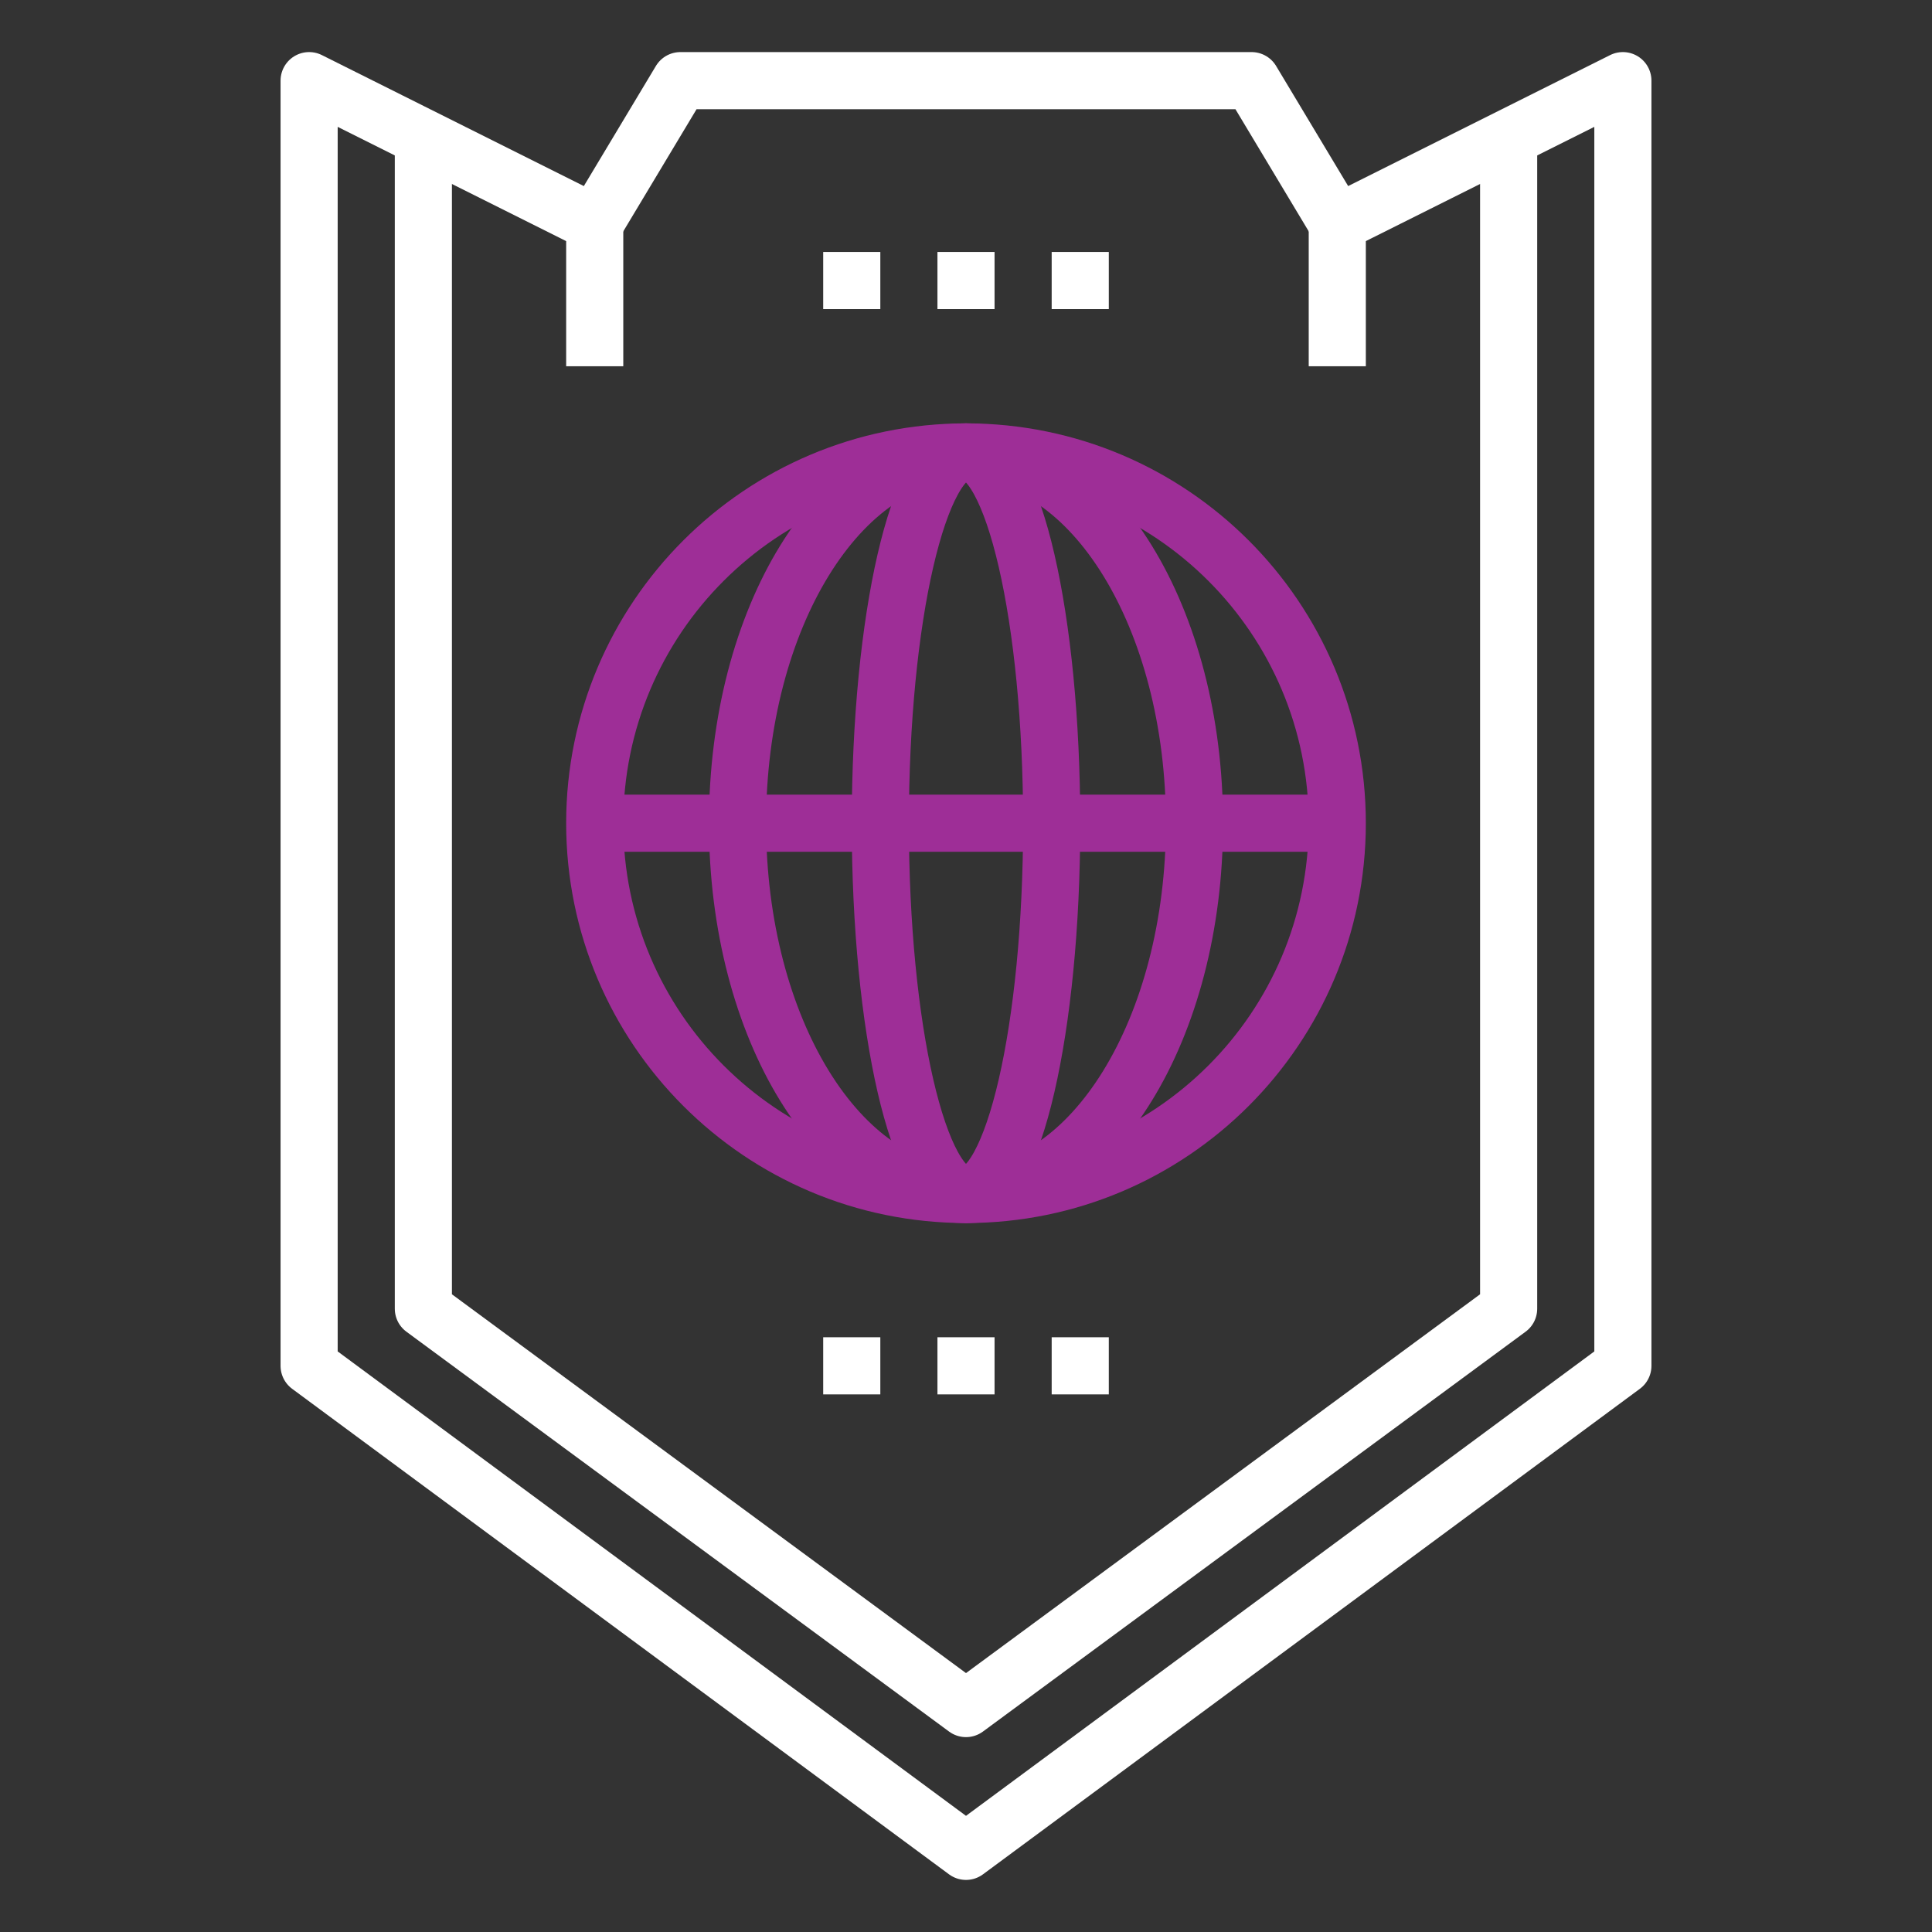
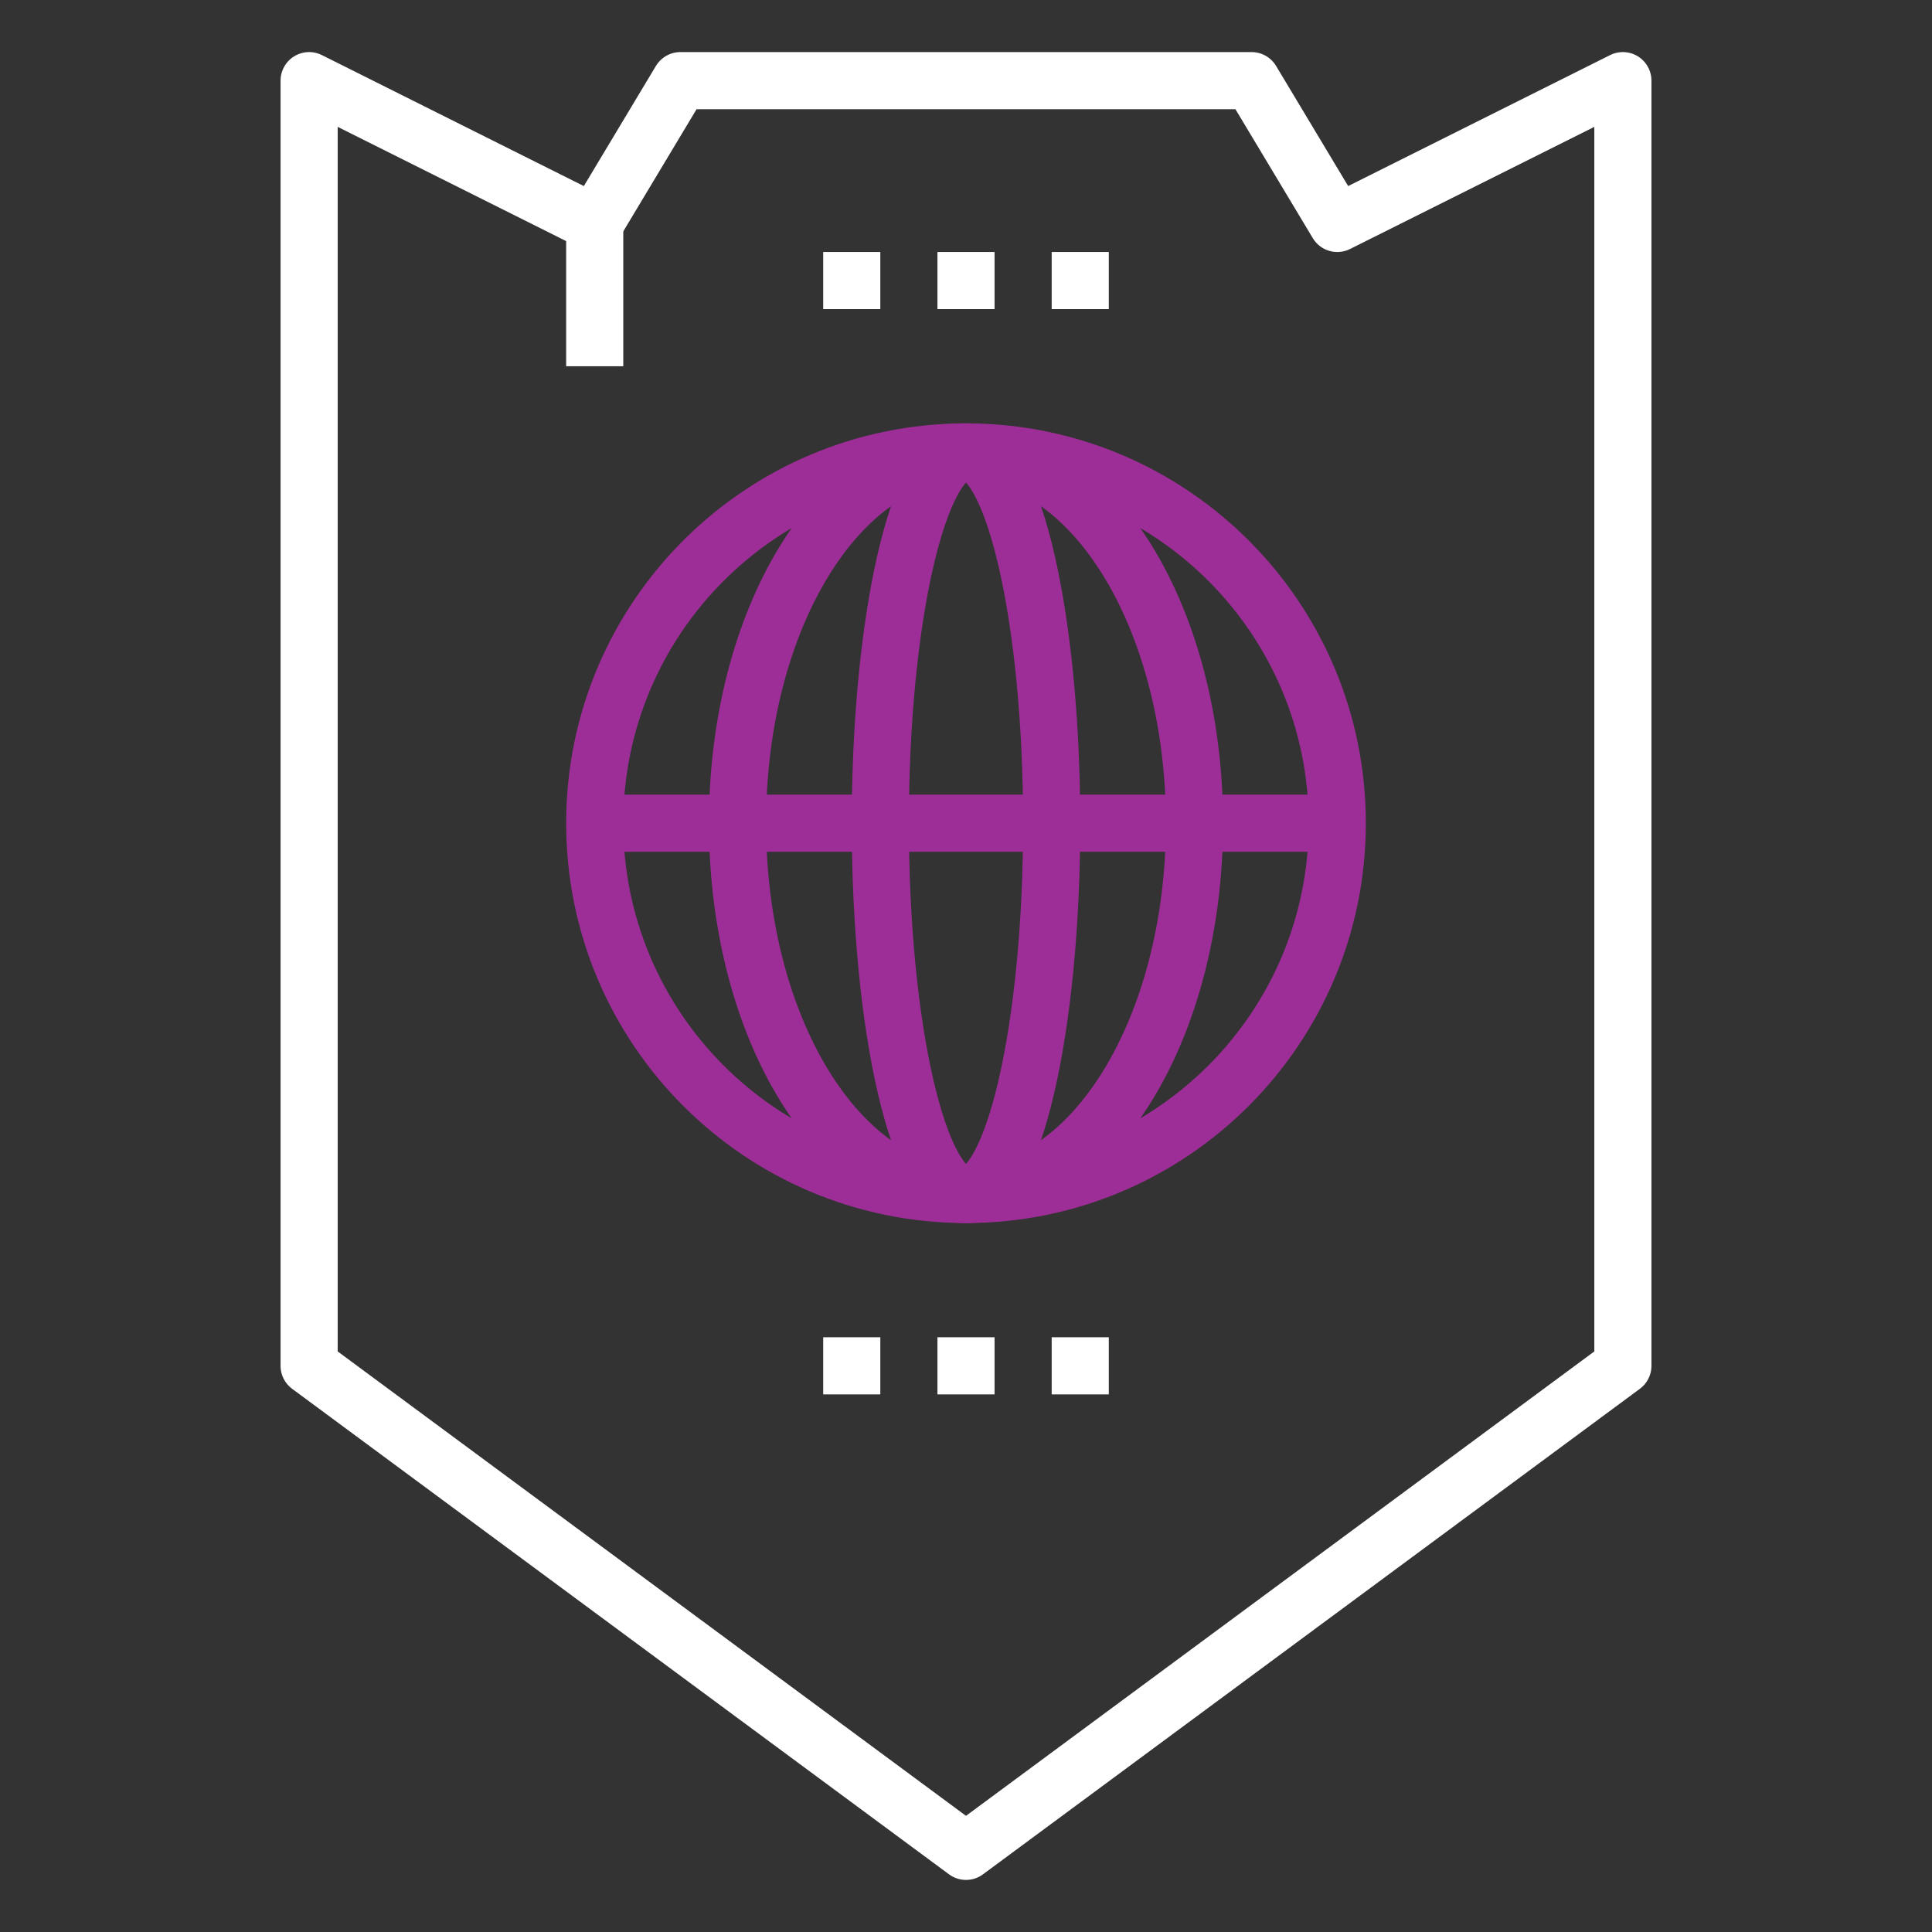
<svg xmlns="http://www.w3.org/2000/svg" width="150" height="150" viewBox="0 0 150 150" fill="none">
  <rect x="0" y="0" width="150" height="150" fill="#333333" stroke="none" />
  <path d="M126 106.043L75 143.739L24 106.043V6.261L46.174 17.348L52.826 6.261H97.174L103.826 17.348L126 6.261V106.043Z" stroke="white" stroke-width="4.435" stroke-linejoin="round" />
-   <path d="M32.87 10.696V101.609L75 132.652L117.13 101.609V10.696" stroke="white" stroke-width="4.435" stroke-linejoin="round" />
  <path d="M46.174 17.348V28.435" stroke="white" stroke-width="4.435" stroke-linejoin="round" />
-   <path d="M103.826 17.348V28.435" stroke="white" stroke-width="4.435" stroke-linejoin="round" />
  <path d="M75 92.739C90.92 92.739 103.826 79.833 103.826 63.913C103.826 47.993 90.92 35.087 75 35.087C59.08 35.087 46.174 47.993 46.174 63.913C46.174 79.833 59.08 92.739 75 92.739Z" stroke="#9E2E97" stroke-width="4.435" stroke-linejoin="round" />
  <path d="M75 92.739C78.674 92.739 81.652 79.833 81.652 63.913C81.652 47.993 78.674 35.087 75 35.087C71.326 35.087 68.348 47.993 68.348 63.913C68.348 79.833 71.326 92.739 75 92.739Z" stroke="#9E2E97" stroke-width="4.435" stroke-linejoin="round" />
  <path d="M75 92.739C84.797 92.739 92.739 79.833 92.739 63.913C92.739 47.993 84.797 35.087 75 35.087C65.203 35.087 57.261 47.993 57.261 63.913C57.261 79.833 65.203 92.739 75 92.739Z" stroke="#9E2E97" stroke-width="4.435" stroke-linejoin="round" />
  <path d="M46.174 63.913H103.826" stroke="#9E2E97" stroke-width="4.435" stroke-linejoin="round" />
  <path d="M72.783 21.783H77.217" stroke="white" stroke-width="4.435" stroke-linejoin="round" />
  <path d="M63.913 21.783H68.348" stroke="white" stroke-width="4.435" stroke-linejoin="round" />
  <path d="M81.652 21.783H86.087" stroke="white" stroke-width="4.435" stroke-linejoin="round" />
  <path d="M72.783 106.043H77.217" stroke="white" stroke-width="4.435" stroke-linejoin="round" />
  <path d="M63.913 106.043H68.348" stroke="white" stroke-width="4.435" stroke-linejoin="round" />
  <path d="M81.652 106.043H86.087" stroke="white" stroke-width="4.435" stroke-linejoin="round" />
</svg>